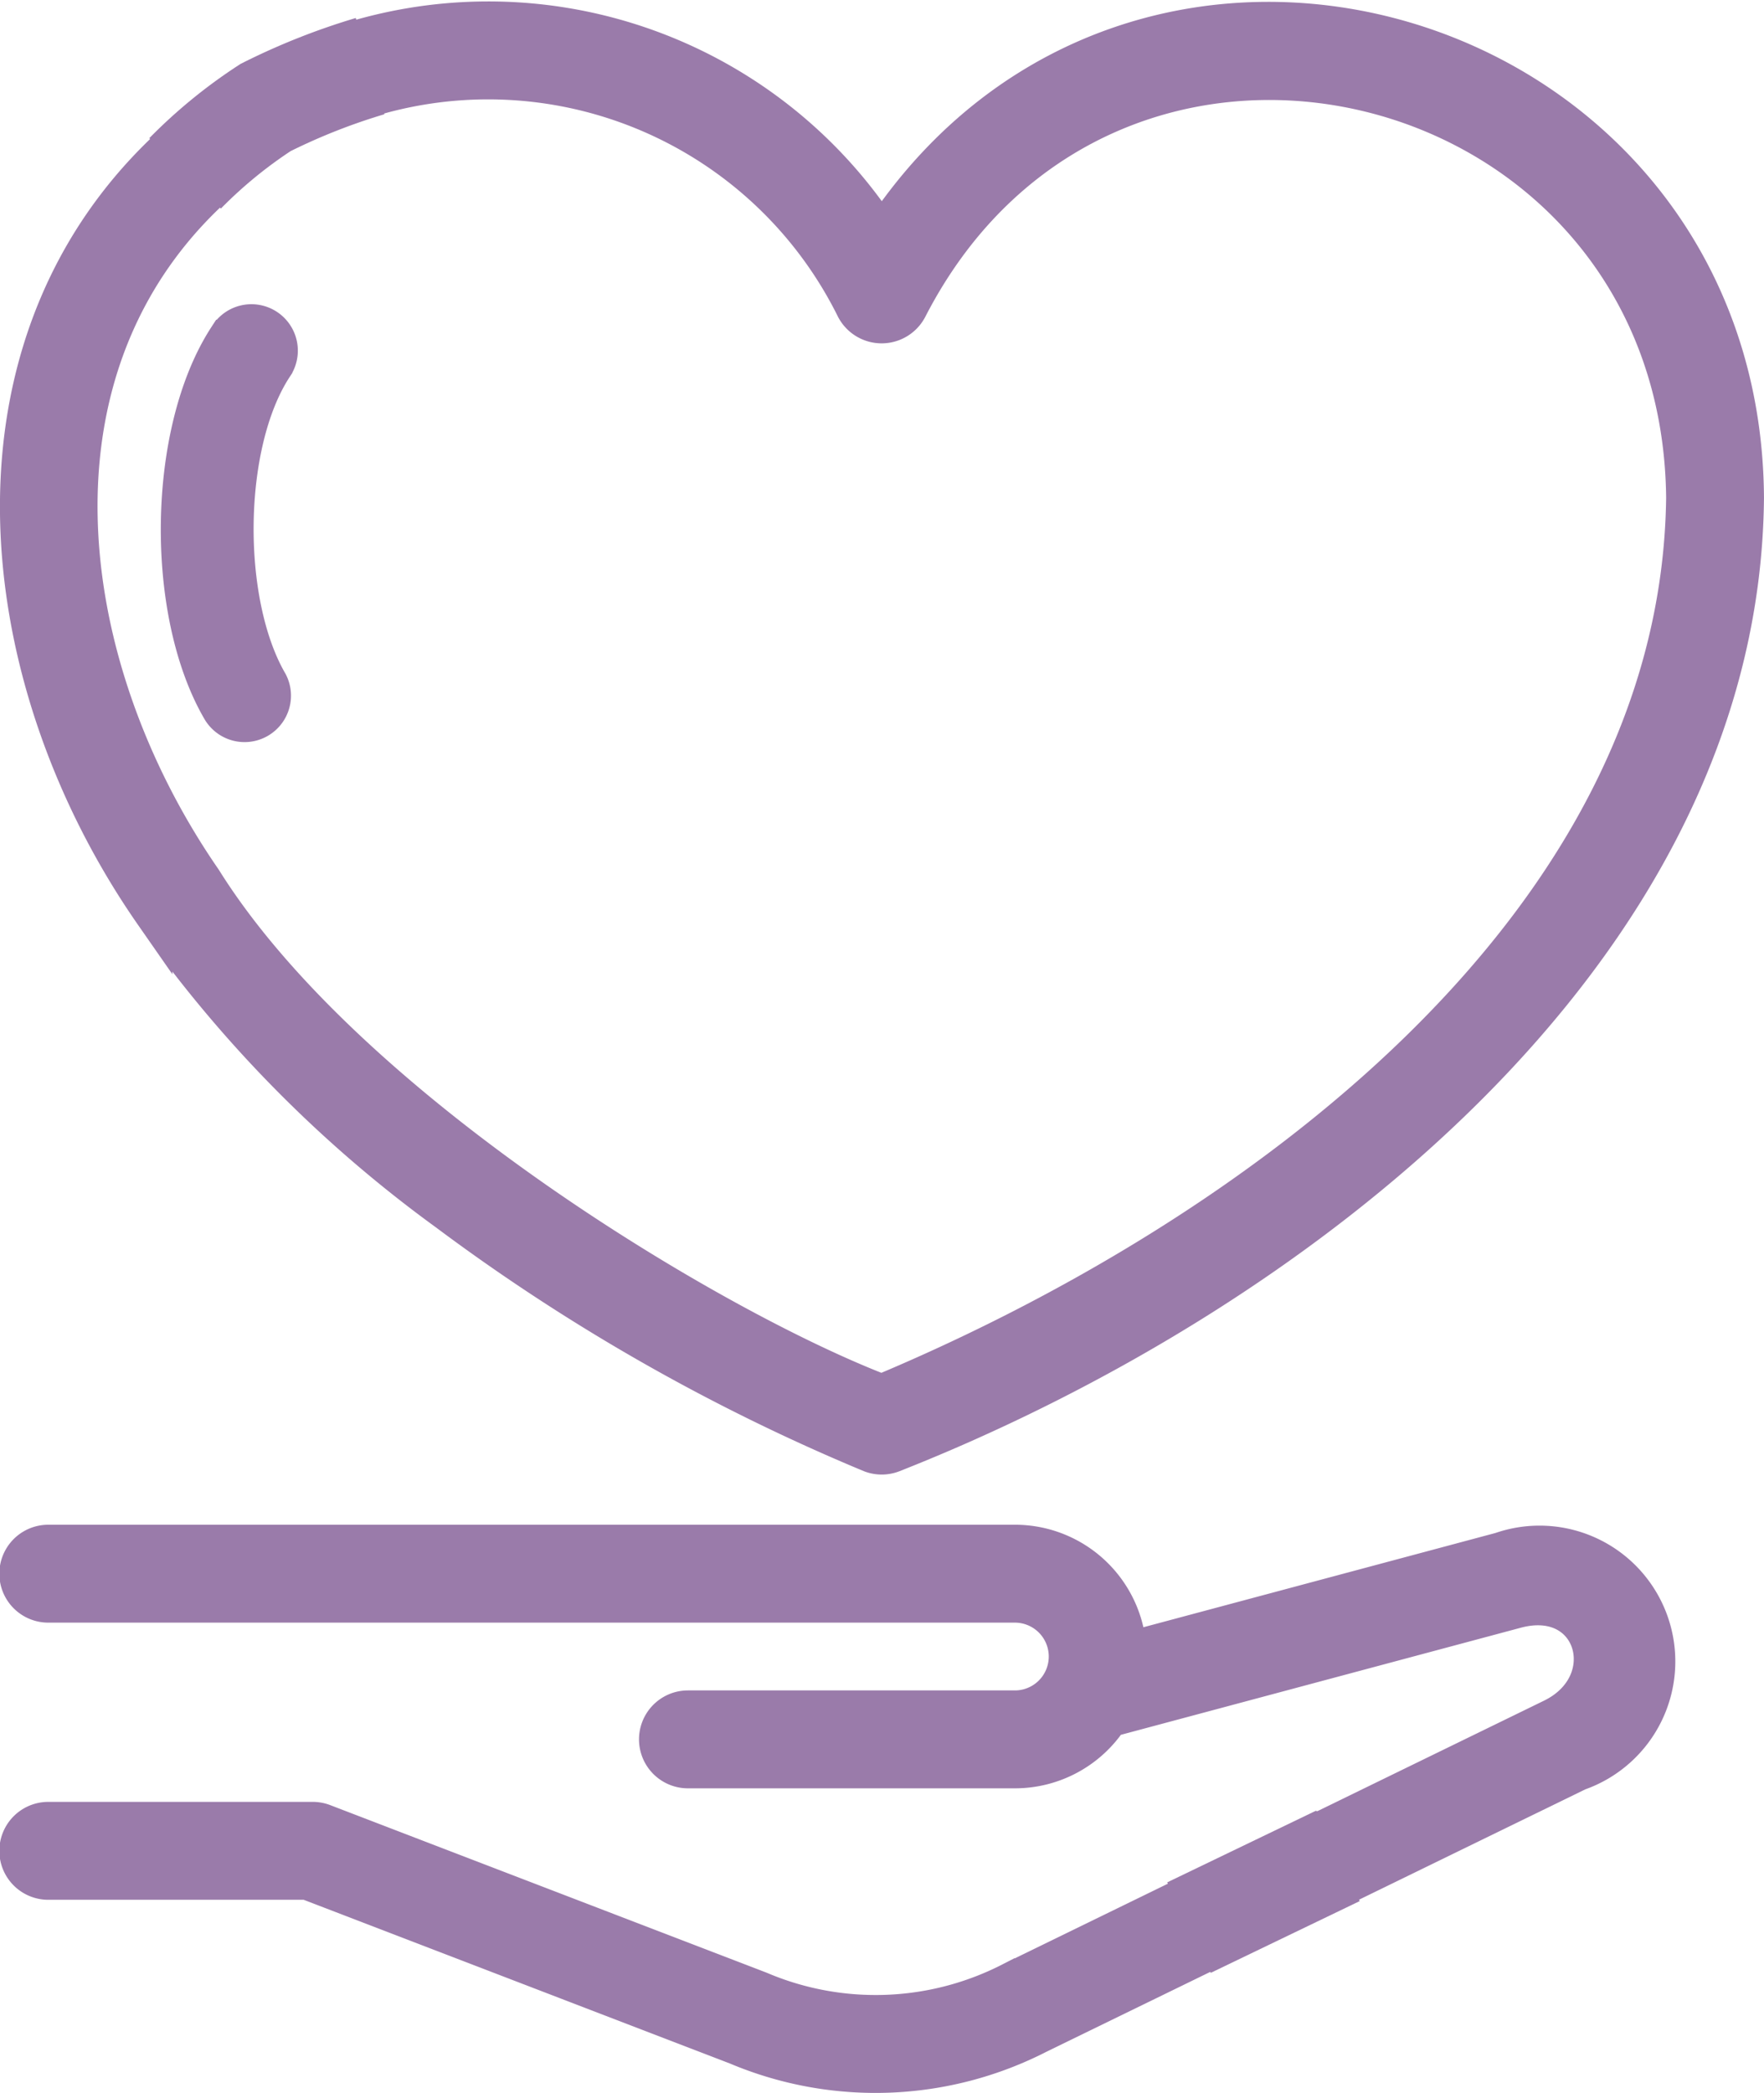
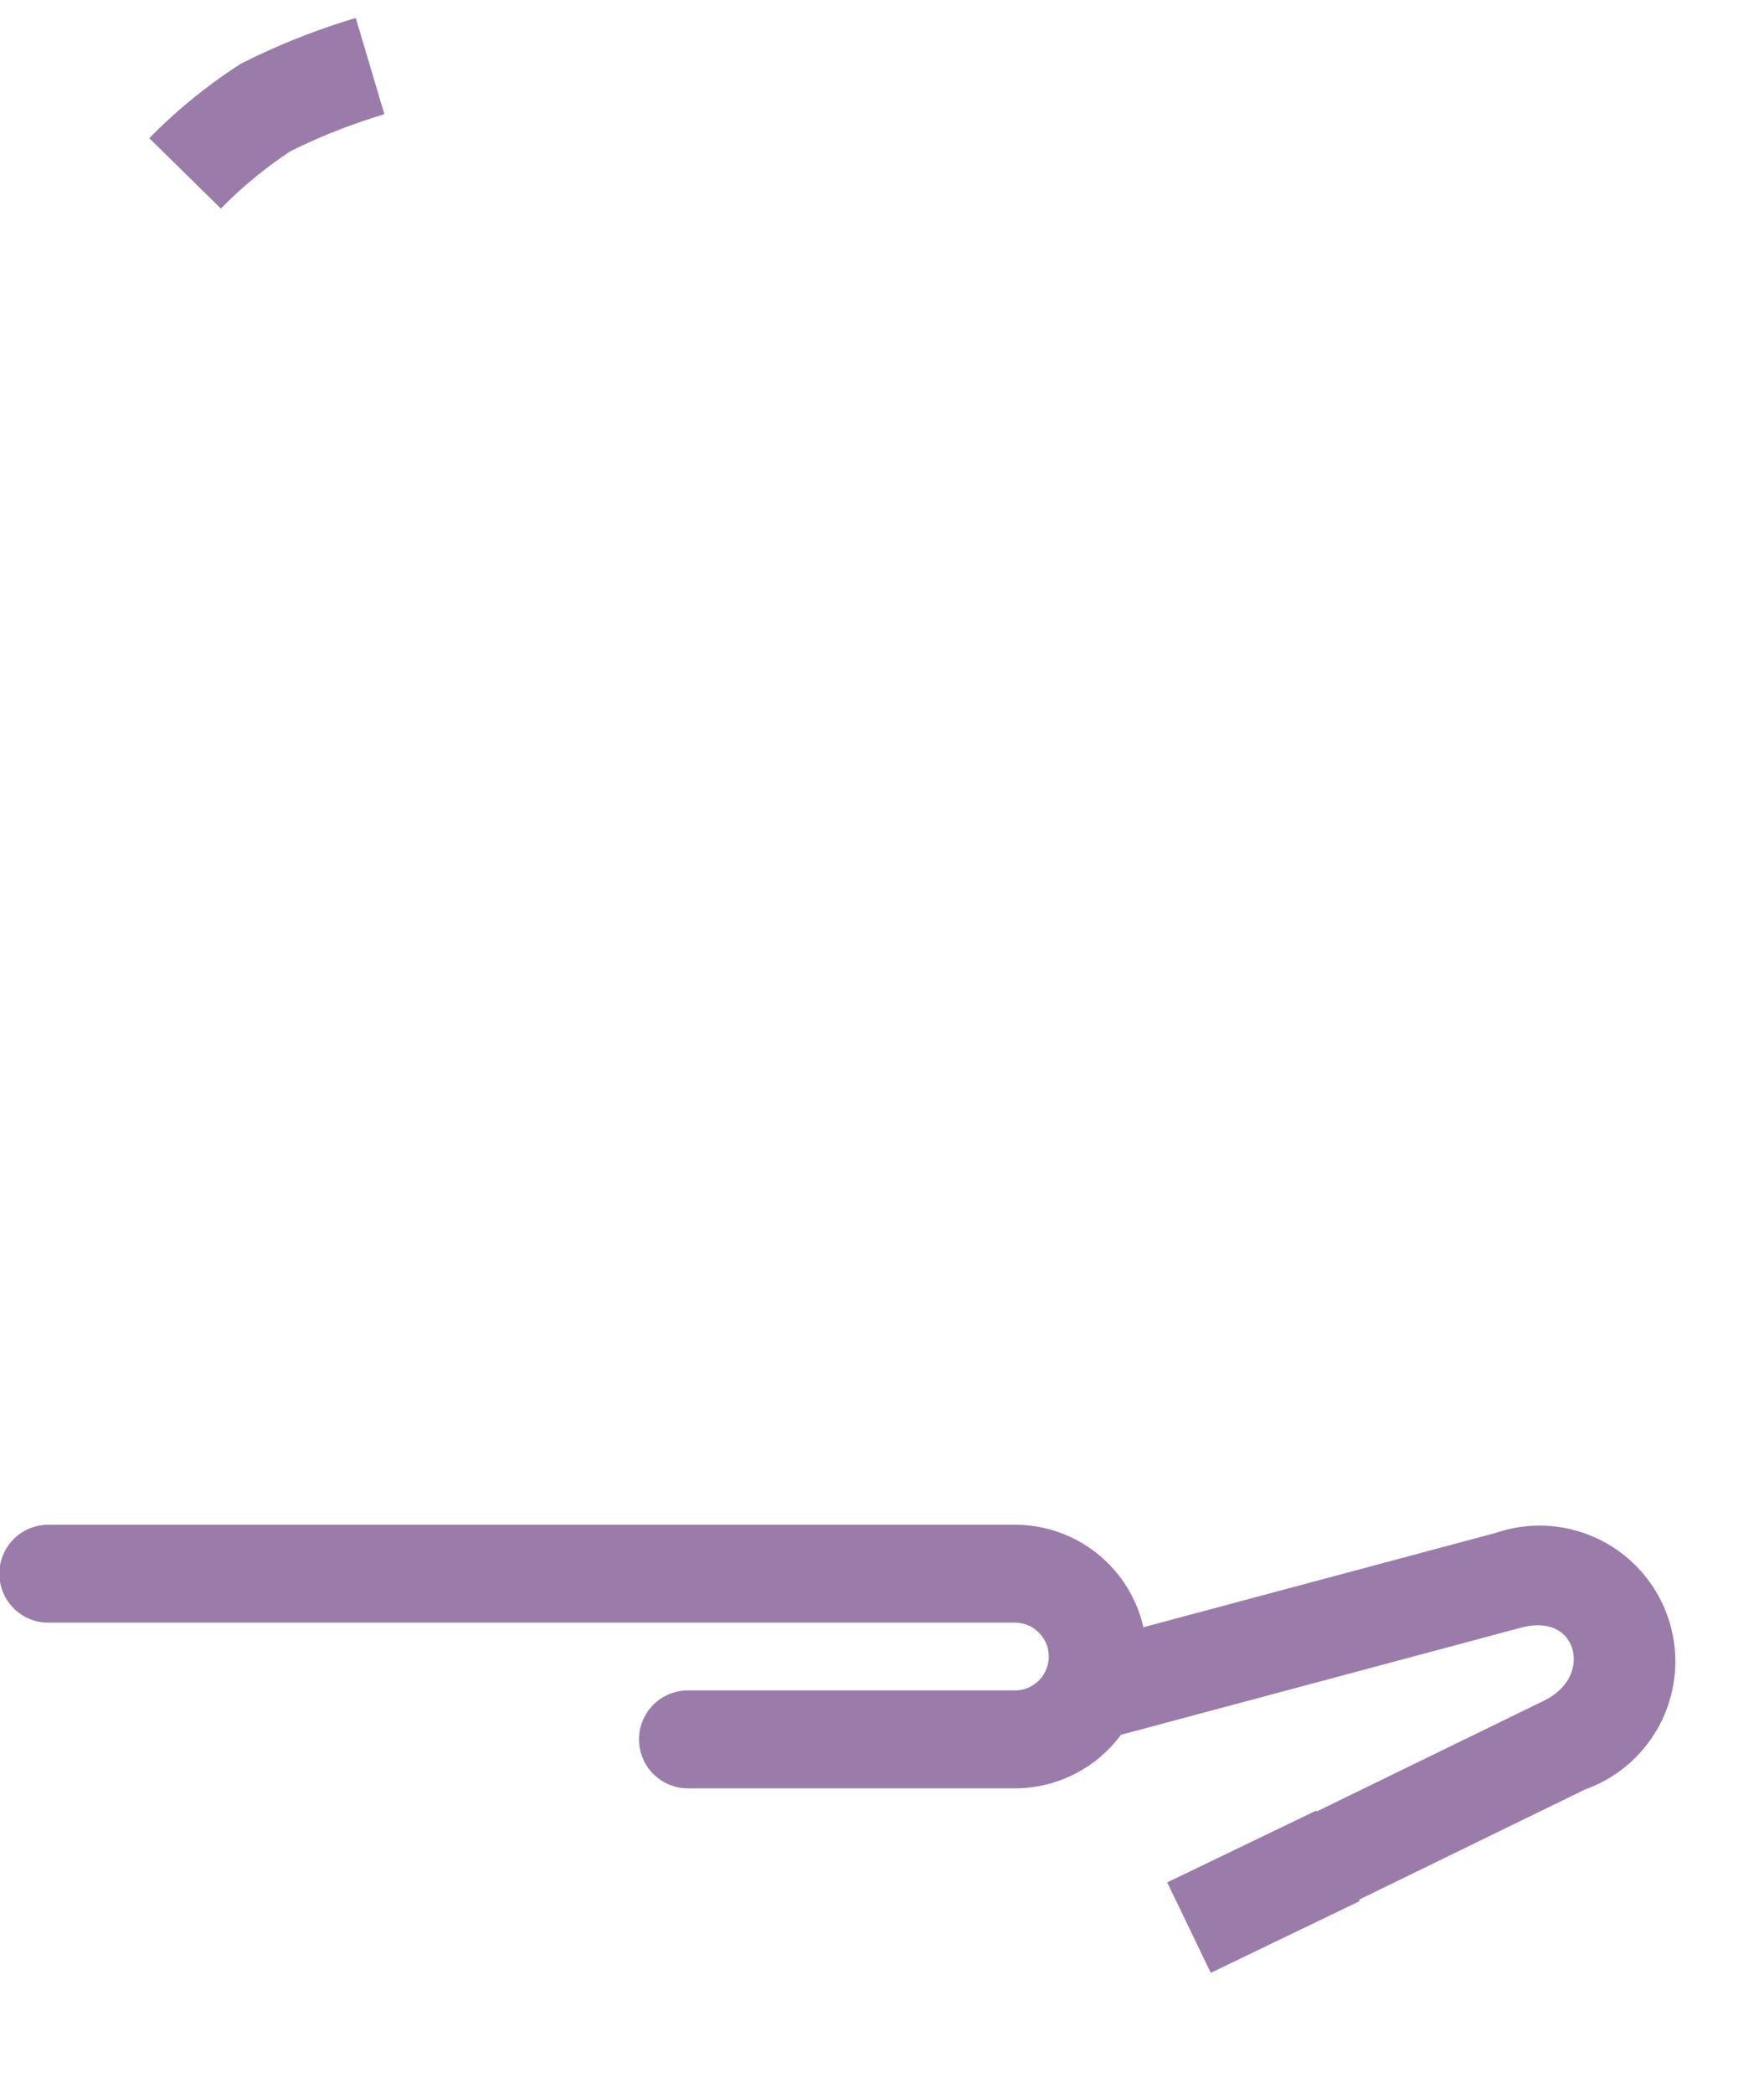
<svg xmlns="http://www.w3.org/2000/svg" width="70.297" height="83.368" viewBox="0 0 70.297 83.368">
  <g id="ethically-sourced" transform="translate(0.75 0.785)">
-     <path id="Path_17" data-name="Path 17" d="M57.85,47.5A78.755,78.755,0,0,0,74.74,57.121a1.2,1.2,0,0,0,.868,0c15.733-6.2,33.815-19.823,33.975-38.081C109.471.271,85.479-7.107,75.175,8.548A18.674,18.674,0,0,0,53.352,1.063a1.2,1.2,0,0,0,.8,2.26A16.3,16.3,0,0,1,74.1,11.493a1.209,1.209,0,0,0,2.143,0c7.966-15.5,30.764-9.832,30.941,7.547-.21,17.209-17.407,29.555-32.012,35.669-6.762-2.591-21.331-11.3-27.045-20.441-6-8.683-7.512-20.871.933-28.019,1.145-.969-.352-2.843-1.549-1.83-9.4,7.914-8.084,21.558-1.353,31.217A50.813,50.813,0,0,0,57.85,47.5Z" transform="translate(-40.787)" fill="#9a7baa" stroke="#9a7baa" stroke-width="1.5" />
-     <path id="Path_18" data-name="Path 18" d="M87.187,452.034l-6.7,3.267-.021.01a11.819,11.819,0,0,1-10,.367l-.037-.015L53.069,449a1.2,1.2,0,0,0-.43-.08H42.1a1.2,1.2,0,0,0,0,2.4H52.417l17.127,6.576a14.212,14.212,0,0,0,12-.444l6.694-3.262a1.2,1.2,0,0,0-1.05-2.155Z" transform="translate(-40.926 -377.179)" fill="#9a7baa" stroke="#9a7baa" stroke-width="1.5" />
    <path id="Path_19" data-name="Path 19" d="M99.992,380.1l-14.875,3.981a4.5,4.5,0,0,0-4.494-4.277H42.1a1.2,1.2,0,0,0,0,2.4h38.52a2.1,2.1,0,1,1,0,4.2H67.591a1.2,1.2,0,0,0,0,2.4H80.623a4.5,4.5,0,0,0,3.763-2.035l16.221-4.342c3.15-.828,4.212,2.95,1.427,4.31l-9.176,4.472a1.2,1.2,0,0,0,1.05,2.155l9.156-4.463A4.659,4.659,0,0,0,99.992,380.1Z" transform="translate(-40.926 -319.103)" fill="#9a7baa" stroke="#9a7baa" stroke-width="1.5" />
-     <path id="Path_20" data-name="Path 20" d="M82.17,75.883c-2.453,3.772-2.547,11-.255,14.934a1.2,1.2,0,0,0,2.1-1.16c-1.864-3.2-1.81-9.456.192-12.506a1.2,1.2,0,1,0-2.034-1.268Z" transform="translate(-73.953 -63.282)" fill="#9a7baa" stroke="#9a7baa" stroke-width="1.3" />
    <path id="Path_22" data-name="Path 22" d="M14.734,8.385a19.094,19.094,0,0,1,3.209-2.624,25.558,25.558,0,0,1,4.163-1.648" transform="translate(-8.108 -2.264)" fill="none" stroke="#9a7baa" stroke-width="4" />
    <path id="Path_23" data-name="Path 23" d="M103.693,165.5l5.936-2.858" transform="translate(-57.061 -89.501)" fill="none" stroke="#9a7baa" stroke-width="4" />
  </g>
</svg>